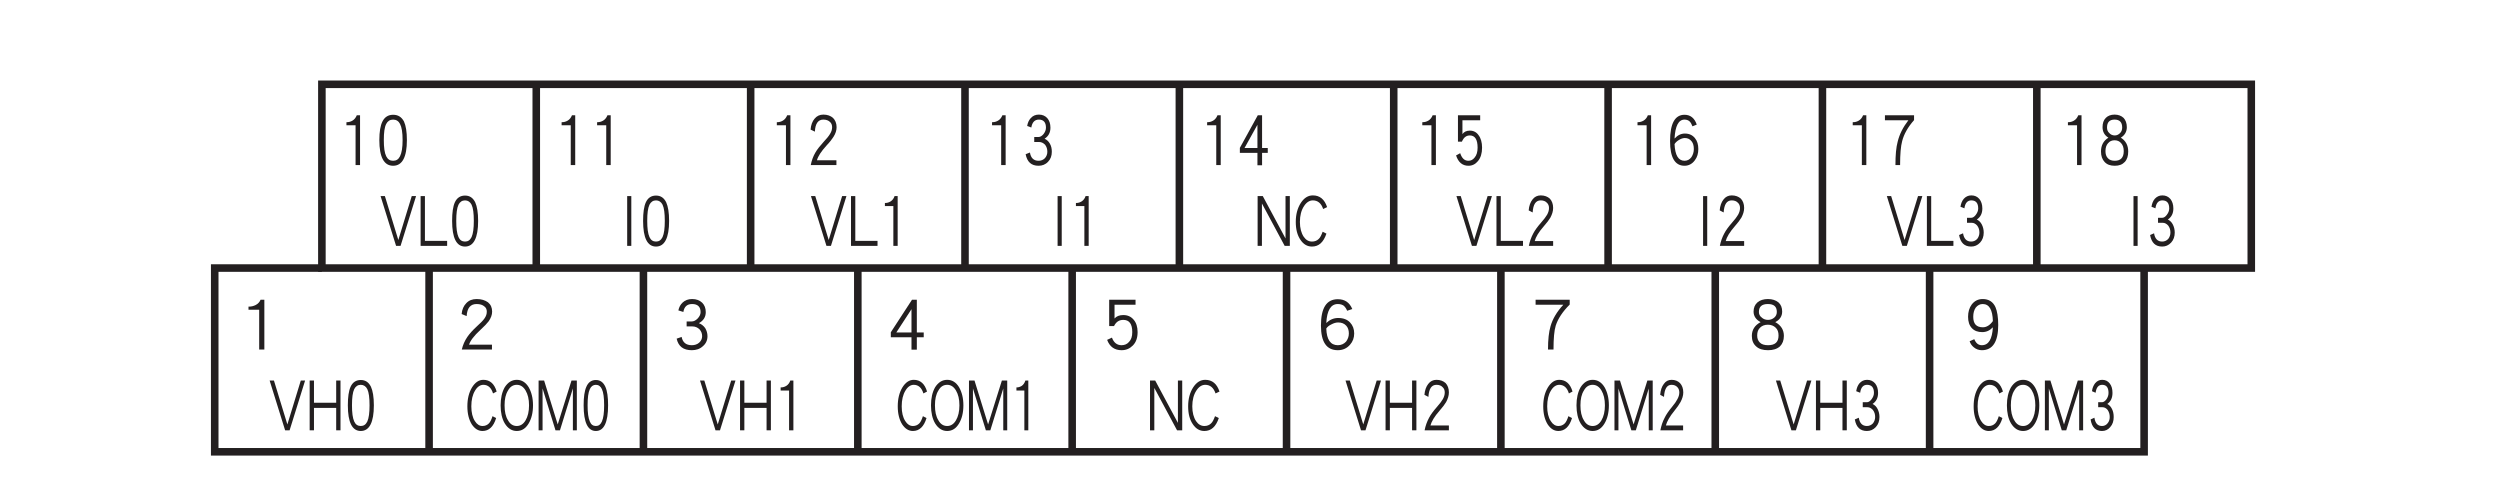
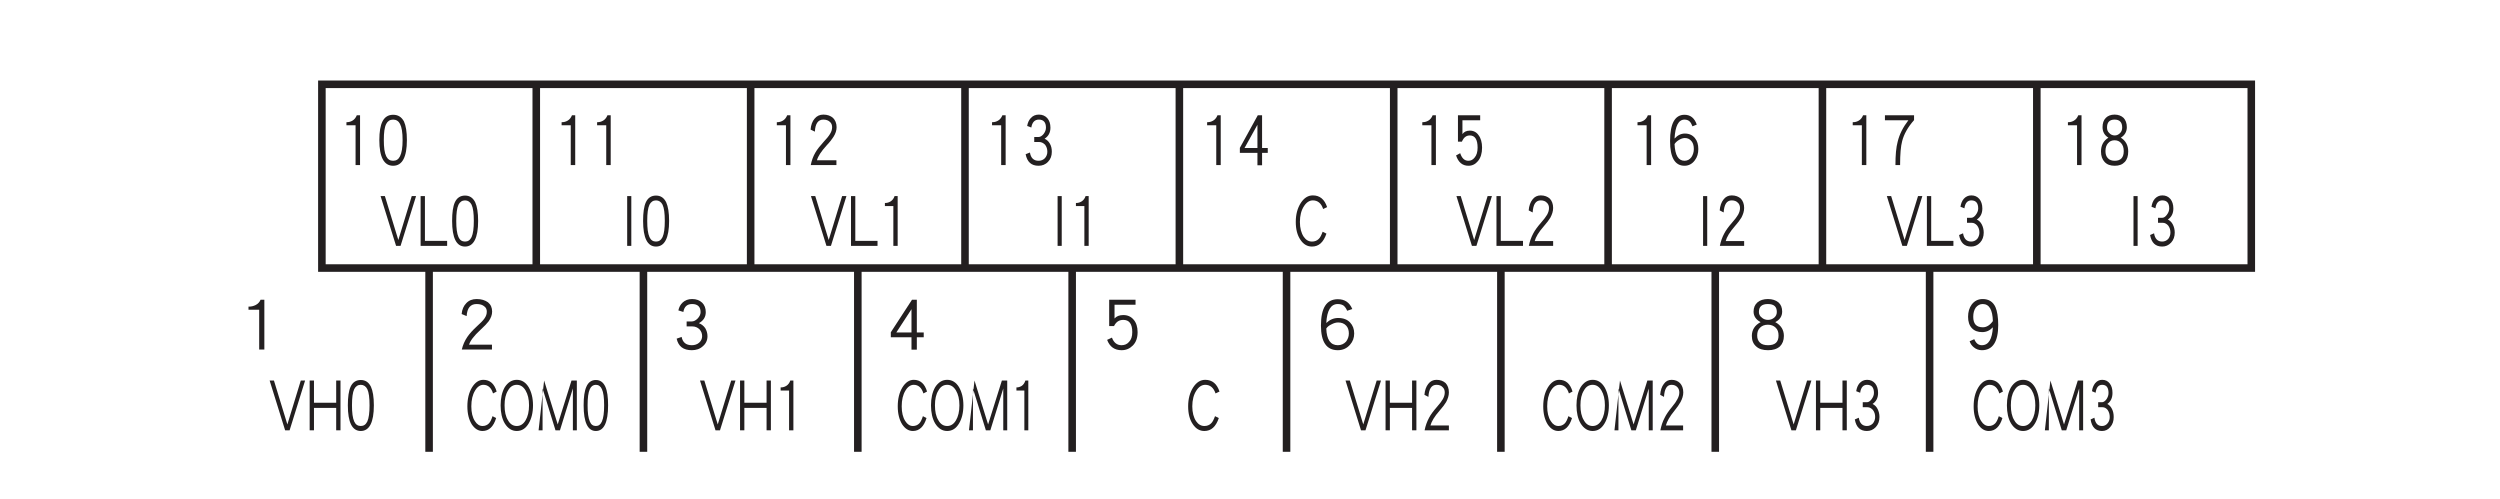
<svg xmlns="http://www.w3.org/2000/svg" xmlns:xlink="http://www.w3.org/1999/xlink" width="226.77pt" height="45.25pt" viewBox="0 0 226.77 45.25" version="1.2">
  <defs>
    <g>
      <symbol overflow="visible" id="glyph0-0">
        <path style="stroke:none;" d="" />
      </symbol>
      <symbol overflow="visible" id="glyph0-1">
        <path style="stroke:none;" d="M 1.828 -0.062 L 1.828 -4.578 L 1.531 -4.578 C 1.453 -4.375 1.328 -4.203 1.141 -4.094 C 0.984 -4 0.812 -3.953 0.641 -3.953 L 0.594 -3.953 L 0.594 -3.672 L 1.422 -3.672 L 1.422 -0.062 Z M 1.828 -0.062 " />
      </symbol>
      <symbol overflow="visible" id="glyph0-2">
        <path style="stroke:none;" d="M 2.875 -1.172 L 2.875 -1.609 L 2.359 -1.609 L 2.359 -4.578 L 1.969 -4.578 L 0.344 -1.625 L 0.344 -1.172 L 1.938 -1.172 L 1.938 -0.047 L 2.359 -0.047 L 2.359 -1.172 Z M 1.938 -1.609 L 0.766 -1.609 L 1.938 -3.719 Z M 1.938 -1.609 " />
      </symbol>
      <symbol overflow="visible" id="glyph0-3">
        <path style="stroke:none;" d="M 2.797 -1.641 C 2.797 -2.109 2.688 -2.5 2.484 -2.766 C 2.297 -3.047 2.016 -3.188 1.688 -3.188 C 1.391 -3.188 1.156 -3.078 1.016 -2.875 L 1.016 -4.125 L 2.625 -4.125 L 2.625 -4.578 L 0.609 -4.578 L 0.609 -2.188 L 0.969 -2.188 C 1.125 -2.562 1.359 -2.75 1.688 -2.75 C 2.156 -2.75 2.391 -2.375 2.391 -1.641 C 2.391 -1.25 2.297 -0.953 2.125 -0.75 C 1.969 -0.547 1.781 -0.453 1.562 -0.453 C 1.203 -0.453 0.969 -0.672 0.812 -1.141 L 0.438 -0.938 C 0.641 -0.312 1.016 0 1.562 0 C 1.906 0 2.188 -0.141 2.422 -0.422 C 2.672 -0.719 2.797 -1.125 2.797 -1.641 Z M 2.797 -1.641 " />
      </symbol>
      <symbol overflow="visible" id="glyph0-4">
        <path style="stroke:none;" d="M 2.891 -1.516 C 2.891 -1.922 2.797 -2.25 2.578 -2.516 C 2.359 -2.781 2.062 -2.922 1.672 -2.922 C 1.312 -2.922 1.016 -2.766 0.734 -2.469 C 0.797 -3.609 1.094 -4.188 1.641 -4.188 C 1.828 -4.188 2 -4.125 2.109 -4.016 C 2.203 -3.922 2.281 -3.781 2.359 -3.578 L 2.75 -3.734 C 2.547 -4.328 2.172 -4.625 1.641 -4.625 C 0.766 -4.625 0.328 -3.828 0.328 -2.234 C 0.328 -0.75 0.766 0 1.641 0 C 2.016 0 2.344 -0.172 2.578 -0.5 C 2.797 -0.781 2.891 -1.125 2.891 -1.516 Z M 2.484 -1.516 C 2.484 -1.234 2.406 -1 2.266 -0.781 C 2.109 -0.562 1.891 -0.453 1.641 -0.453 C 1.078 -0.453 0.781 -0.953 0.734 -1.969 C 0.828 -2.109 0.953 -2.234 1.141 -2.344 C 1.312 -2.453 1.5 -2.516 1.672 -2.516 C 1.922 -2.516 2.125 -2.422 2.281 -2.219 C 2.422 -2.047 2.484 -1.812 2.484 -1.516 Z M 2.484 -1.516 " />
      </symbol>
      <symbol overflow="visible" id="glyph0-5">
        <path style="stroke:none;" d="M 2.938 -4.141 L 2.938 -4.578 L 0.297 -4.578 L 0.297 -4.125 L 2.422 -4.125 C 1.938 -3.5 1.609 -2.844 1.453 -2.188 C 1.312 -1.672 1.25 -0.969 1.25 -0.062 L 1.672 -0.062 C 1.672 -1.047 1.734 -1.781 1.859 -2.234 C 2.016 -2.859 2.375 -3.5 2.938 -4.141 Z M 2.938 -4.141 " />
      </symbol>
      <symbol overflow="visible" id="glyph0-6">
        <path style="stroke:none;" d="M 2.844 -1.297 C 2.844 -1.844 2.625 -2.266 2.172 -2.547 C 2.531 -2.766 2.719 -3.094 2.719 -3.5 C 2.719 -3.859 2.609 -4.141 2.422 -4.344 C 2.219 -4.531 1.953 -4.641 1.609 -4.641 C 1.266 -4.641 1 -4.531 0.812 -4.344 C 0.609 -4.141 0.516 -3.859 0.516 -3.5 C 0.516 -3.094 0.688 -2.766 1.047 -2.547 C 0.594 -2.266 0.375 -1.844 0.375 -1.297 C 0.375 -0.891 0.484 -0.578 0.703 -0.344 C 0.922 -0.109 1.219 0 1.625 0 C 2.016 0 2.312 -0.109 2.531 -0.344 C 2.75 -0.578 2.844 -0.891 2.844 -1.297 Z M 2.297 -3.469 C 2.297 -3.266 2.234 -3.094 2.109 -2.969 C 1.969 -2.828 1.812 -2.75 1.625 -2.75 C 1.422 -2.75 1.25 -2.828 1.125 -2.969 C 0.984 -3.094 0.922 -3.266 0.922 -3.469 C 0.922 -3.953 1.156 -4.188 1.609 -4.188 C 2.062 -4.188 2.297 -3.953 2.297 -3.469 Z M 2.438 -1.328 C 2.438 -0.734 2.156 -0.453 1.625 -0.453 C 1.344 -0.453 1.125 -0.531 0.984 -0.703 C 0.844 -0.859 0.781 -1.062 0.781 -1.328 C 0.781 -1.641 0.859 -1.875 1.016 -2.047 C 1.156 -2.219 1.359 -2.312 1.609 -2.312 C 1.859 -2.312 2.062 -2.219 2.203 -2.047 C 2.359 -1.875 2.438 -1.641 2.438 -1.328 Z M 2.438 -1.328 " />
      </symbol>
      <symbol overflow="visible" id="glyph0-7">
        <path style="stroke:none;" d="M 2.859 -2.328 C 2.859 -3.078 2.766 -3.641 2.594 -4.016 C 2.375 -4.422 2.062 -4.625 1.609 -4.625 C 1.172 -4.625 0.844 -4.422 0.641 -4.016 C 0.453 -3.641 0.359 -3.078 0.359 -2.328 C 0.359 -0.781 0.781 0 1.609 0 C 2.438 0 2.859 -0.781 2.859 -2.328 Z M 2.469 -2.328 C 2.469 -1.656 2.391 -1.172 2.234 -0.859 C 2.094 -0.578 1.891 -0.453 1.609 -0.453 C 1.328 -0.453 1.125 -0.578 0.984 -0.859 C 0.828 -1.172 0.766 -1.656 0.766 -2.328 C 0.766 -3.016 0.828 -3.5 0.984 -3.797 C 1.109 -4.047 1.328 -4.188 1.609 -4.188 C 1.891 -4.188 2.109 -4.047 2.234 -3.797 C 2.391 -3.5 2.469 -3.016 2.469 -2.328 Z M 2.469 -2.328 " />
      </symbol>
      <symbol overflow="visible" id="glyph0-8">
        <path style="stroke:none;" d="M 2.797 -3.5 C 2.797 -3.859 2.672 -4.141 2.469 -4.344 C 2.25 -4.531 1.969 -4.641 1.594 -4.641 C 1.266 -4.641 1 -4.516 0.797 -4.266 C 0.594 -4.031 0.469 -3.688 0.438 -3.281 L 0.828 -3.094 C 0.859 -3.828 1.125 -4.188 1.594 -4.188 C 1.859 -4.188 2.062 -4.109 2.203 -3.969 C 2.328 -3.859 2.391 -3.688 2.391 -3.5 C 2.391 -3.281 2.328 -3.094 2.203 -2.891 C 2.094 -2.703 1.906 -2.469 1.625 -2.172 C 1.297 -1.812 1.047 -1.5 0.875 -1.203 C 0.672 -0.859 0.531 -0.469 0.453 -0.062 L 2.781 -0.062 L 2.781 -0.5 L 1.016 -0.5 C 1.109 -0.859 1.406 -1.312 1.891 -1.844 C 2.188 -2.156 2.391 -2.422 2.516 -2.625 C 2.703 -2.922 2.797 -3.203 2.797 -3.5 Z M 2.797 -3.5 " />
      </symbol>
      <symbol overflow="visible" id="glyph0-9">
        <path style="stroke:none;" d="M 2.797 -1.266 C 2.797 -1.547 2.75 -1.781 2.625 -2 C 2.5 -2.219 2.344 -2.359 2.141 -2.453 C 2.484 -2.672 2.672 -3 2.672 -3.453 C 2.672 -3.812 2.578 -4.094 2.391 -4.312 C 2.203 -4.531 1.938 -4.641 1.625 -4.641 C 1.312 -4.641 1.078 -4.531 0.891 -4.328 C 0.719 -4.141 0.609 -3.906 0.562 -3.609 L 0.938 -3.469 C 1.016 -3.953 1.25 -4.188 1.625 -4.188 C 2.047 -4.188 2.266 -3.938 2.266 -3.453 C 2.266 -3.25 2.188 -3.062 2.047 -2.875 C 1.891 -2.688 1.734 -2.609 1.594 -2.609 L 1.203 -2.609 L 1.203 -2.156 L 1.641 -2.156 C 1.859 -2.156 2.031 -2.062 2.188 -1.906 C 2.328 -1.719 2.391 -1.516 2.391 -1.266 C 2.391 -1.047 2.312 -0.844 2.172 -0.688 C 2.016 -0.531 1.828 -0.453 1.594 -0.453 C 1.156 -0.453 0.891 -0.703 0.812 -1.203 L 0.422 -1.047 C 0.562 -0.344 0.938 0 1.594 0 C 1.922 0 2.219 -0.109 2.453 -0.359 C 2.688 -0.594 2.797 -0.906 2.797 -1.266 Z M 2.797 -1.266 " />
      </symbol>
      <symbol overflow="visible" id="glyph1-0">
        <path style="stroke:none;" d="" />
      </symbol>
      <symbol overflow="visible" id="glyph1-1">
        <path style="stroke:none;" d="M 3.281 -1.641 C 3.281 -2.109 3.156 -2.5 2.922 -2.766 C 2.688 -3.047 2.375 -3.188 1.984 -3.188 C 1.625 -3.188 1.359 -3.078 1.188 -2.875 L 1.188 -4.125 L 3.094 -4.125 L 3.094 -4.578 L 0.703 -4.578 L 0.703 -2.188 L 1.141 -2.188 C 1.328 -2.562 1.594 -2.75 1.984 -2.75 C 2.531 -2.75 2.797 -2.375 2.797 -1.641 C 2.797 -1.25 2.703 -0.953 2.5 -0.75 C 2.328 -0.547 2.094 -0.453 1.828 -0.453 C 1.422 -0.453 1.125 -0.672 0.953 -1.141 L 0.516 -0.938 C 0.75 -0.312 1.188 0 1.828 0 C 2.234 0 2.562 -0.141 2.844 -0.422 C 3.141 -0.719 3.281 -1.125 3.281 -1.641 Z M 3.281 -1.641 " />
      </symbol>
      <symbol overflow="visible" id="glyph1-2">
        <path style="stroke:none;" d="M 3.406 -1.516 C 3.406 -1.922 3.281 -2.25 3.031 -2.516 C 2.781 -2.781 2.422 -2.922 1.953 -2.922 C 1.547 -2.922 1.188 -2.766 0.875 -2.469 C 0.938 -3.609 1.281 -4.188 1.922 -4.188 C 2.156 -4.188 2.344 -4.125 2.484 -4.016 C 2.578 -3.922 2.688 -3.781 2.766 -3.578 L 3.234 -3.734 C 2.984 -4.328 2.562 -4.625 1.922 -4.625 C 0.891 -4.625 0.391 -3.828 0.391 -2.234 C 0.391 -0.75 0.891 0 1.922 0 C 2.375 0 2.75 -0.172 3.031 -0.5 C 3.281 -0.781 3.406 -1.125 3.406 -1.516 Z M 2.922 -1.516 C 2.922 -1.234 2.828 -1 2.672 -0.781 C 2.469 -0.562 2.219 -0.453 1.922 -0.453 C 1.266 -0.453 0.906 -0.953 0.875 -1.969 C 0.969 -2.109 1.109 -2.234 1.344 -2.344 C 1.547 -2.453 1.75 -2.516 1.953 -2.516 C 2.266 -2.516 2.5 -2.422 2.688 -2.219 C 2.844 -2.047 2.922 -1.812 2.922 -1.516 Z M 2.922 -1.516 " />
      </symbol>
      <symbol overflow="visible" id="glyph1-3">
-         <path style="stroke:none;" d="M 3.438 -4.141 L 3.438 -4.578 L 0.344 -4.578 L 0.344 -4.125 L 2.859 -4.125 C 2.281 -3.5 1.891 -2.844 1.703 -2.188 C 1.547 -1.672 1.469 -0.969 1.469 -0.062 L 1.969 -0.062 C 1.969 -1.047 2.031 -1.781 2.172 -2.234 C 2.375 -2.859 2.797 -3.5 3.438 -4.141 Z M 3.438 -4.141 " />
-       </symbol>
+         </symbol>
      <symbol overflow="visible" id="glyph1-4">
        <path style="stroke:none;" d="M 3.344 -1.297 C 3.344 -1.844 3.078 -2.266 2.562 -2.547 C 2.984 -2.766 3.188 -3.094 3.188 -3.5 C 3.188 -3.859 3.078 -4.141 2.844 -4.344 C 2.609 -4.531 2.297 -4.641 1.891 -4.641 C 1.5 -4.641 1.172 -4.531 0.953 -4.344 C 0.719 -4.141 0.594 -3.859 0.594 -3.5 C 0.594 -3.094 0.812 -2.766 1.234 -2.547 C 0.703 -2.266 0.438 -1.844 0.438 -1.297 C 0.438 -0.891 0.562 -0.578 0.828 -0.344 C 1.078 -0.109 1.438 0 1.906 0 C 2.359 0 2.719 -0.109 2.984 -0.344 C 3.219 -0.578 3.344 -0.891 3.344 -1.297 Z M 2.703 -3.469 C 2.703 -3.266 2.625 -3.094 2.484 -2.969 C 2.328 -2.828 2.125 -2.75 1.906 -2.75 C 1.672 -2.75 1.469 -2.828 1.328 -2.969 C 1.156 -3.094 1.078 -3.266 1.078 -3.469 C 1.078 -3.953 1.344 -4.188 1.891 -4.188 C 2.438 -4.188 2.703 -3.953 2.703 -3.469 Z M 2.859 -1.328 C 2.859 -0.734 2.547 -0.453 1.906 -0.453 C 1.578 -0.453 1.312 -0.531 1.156 -0.703 C 1 -0.859 0.922 -1.062 0.922 -1.328 C 0.922 -1.641 1 -1.875 1.188 -2.047 C 1.359 -2.219 1.594 -2.312 1.891 -2.312 C 2.172 -2.312 2.422 -2.219 2.594 -2.047 C 2.781 -1.875 2.859 -1.641 2.859 -1.328 Z M 2.859 -1.328 " />
      </symbol>
      <symbol overflow="visible" id="glyph1-5">
        <path style="stroke:none;" d="M 3.266 -2.281 C 3.266 -3 3.172 -3.547 3.016 -3.906 C 2.797 -4.391 2.406 -4.641 1.859 -4.641 C 1.438 -4.641 1.109 -4.469 0.859 -4.141 C 0.641 -3.844 0.531 -3.469 0.531 -3.031 C 0.531 -2.594 0.641 -2.25 0.875 -2 C 1.109 -1.75 1.422 -1.641 1.812 -1.641 C 2.188 -1.641 2.5 -1.781 2.781 -2.078 C 2.719 -1 2.391 -0.453 1.781 -0.453 C 1.469 -0.453 1.25 -0.625 1.094 -1 L 0.672 -0.812 C 0.75 -0.578 0.875 -0.406 1.047 -0.266 C 1.25 -0.094 1.5 0 1.781 0 C 2.766 0 3.266 -0.766 3.266 -2.281 Z M 2.781 -2.641 C 2.516 -2.266 2.203 -2.078 1.875 -2.078 C 1.281 -2.078 1 -2.391 1 -3.031 C 1 -3.375 1.078 -3.656 1.234 -3.875 C 1.406 -4.078 1.609 -4.188 1.859 -4.188 C 2.453 -4.188 2.75 -3.672 2.781 -2.641 Z M 2.781 -2.641 " />
      </symbol>
      <symbol overflow="visible" id="glyph1-6">
        <path style="stroke:none;" d="M 2.141 -0.062 L 2.141 -4.578 L 1.797 -4.578 C 1.719 -4.375 1.562 -4.203 1.344 -4.094 C 1.156 -4 0.953 -3.953 0.75 -3.953 L 0.703 -3.953 L 0.703 -3.672 L 1.672 -3.672 L 1.672 -0.062 Z M 2.141 -0.062 " />
      </symbol>
      <symbol overflow="visible" id="glyph1-7">
        <path style="stroke:none;" d="M 3.281 -3.5 C 3.281 -3.859 3.156 -4.141 2.906 -4.344 C 2.641 -4.531 2.312 -4.641 1.875 -4.641 C 1.484 -4.641 1.172 -4.516 0.938 -4.266 C 0.703 -4.031 0.547 -3.688 0.516 -3.281 L 0.969 -3.094 C 1.016 -3.828 1.312 -4.188 1.875 -4.188 C 2.188 -4.188 2.422 -4.109 2.578 -3.969 C 2.734 -3.859 2.797 -3.688 2.797 -3.5 C 2.797 -3.281 2.734 -3.094 2.594 -2.891 C 2.469 -2.703 2.234 -2.469 1.906 -2.172 C 1.516 -1.812 1.234 -1.5 1.031 -1.203 C 0.797 -0.859 0.625 -0.469 0.531 -0.062 L 3.266 -0.062 L 3.266 -0.5 L 1.188 -0.5 C 1.297 -0.859 1.641 -1.312 2.219 -1.844 C 2.562 -2.156 2.812 -2.422 2.969 -2.625 C 3.172 -2.922 3.281 -3.203 3.281 -3.5 Z M 3.281 -3.5 " />
      </symbol>
      <symbol overflow="visible" id="glyph1-8">
        <path style="stroke:none;" d="M 3.297 -1.266 C 3.297 -1.547 3.219 -1.781 3.094 -2 C 2.938 -2.219 2.75 -2.359 2.516 -2.453 C 2.922 -2.672 3.141 -3 3.141 -3.453 C 3.141 -3.812 3.031 -4.094 2.812 -4.312 C 2.578 -4.531 2.281 -4.641 1.906 -4.641 C 1.547 -4.641 1.266 -4.531 1.047 -4.328 C 0.844 -4.141 0.719 -3.906 0.656 -3.609 L 1.109 -3.469 C 1.188 -3.953 1.453 -4.188 1.906 -4.188 C 2.406 -4.188 2.672 -3.938 2.672 -3.453 C 2.672 -3.25 2.578 -3.062 2.406 -2.875 C 2.219 -2.688 2.047 -2.609 1.875 -2.609 L 1.406 -2.609 L 1.406 -2.156 L 1.938 -2.156 C 2.188 -2.156 2.391 -2.062 2.562 -1.906 C 2.734 -1.719 2.812 -1.516 2.812 -1.266 C 2.812 -1.047 2.719 -0.844 2.547 -0.688 C 2.375 -0.531 2.141 -0.453 1.875 -0.453 C 1.359 -0.453 1.047 -0.703 0.953 -1.203 L 0.5 -1.047 C 0.656 -0.344 1.109 0 1.875 0 C 2.266 0 2.609 -0.109 2.875 -0.359 C 3.156 -0.594 3.297 -0.906 3.297 -1.266 Z M 3.297 -1.266 " />
      </symbol>
      <symbol overflow="visible" id="glyph1-9">
        <path style="stroke:none;" d="M 3.391 -1.172 L 3.391 -1.609 L 2.766 -1.609 L 2.766 -4.578 L 2.328 -4.578 L 0.406 -1.625 L 0.406 -1.172 L 2.281 -1.172 L 2.281 -0.047 L 2.766 -0.047 L 2.766 -1.172 Z M 2.281 -1.609 L 0.906 -1.609 L 2.281 -3.719 Z M 2.281 -1.609 " />
      </symbol>
      <symbol overflow="visible" id="glyph2-0">
        <path style="stroke:none;" d="" />
      </symbol>
      <symbol overflow="visible" id="glyph2-1">
-         <path style="stroke:none;" d="M 3.25 -0.062 L 3.25 -4.578 L 2.859 -4.578 L 2.859 -0.734 L 0.797 -4.578 L 0.328 -4.578 L 0.328 -0.062 L 0.719 -0.062 L 0.719 -3.906 L 2.781 -0.062 Z M 3.25 -0.062 " />
-       </symbol>
+         </symbol>
      <symbol overflow="visible" id="glyph2-2">
        <path style="stroke:none;" d="M 3.062 -3.578 C 2.828 -4.281 2.406 -4.641 1.766 -4.641 C 1.328 -4.641 0.969 -4.406 0.672 -3.953 C 0.375 -3.484 0.219 -2.922 0.219 -2.234 C 0.219 -1.562 0.359 -1.016 0.656 -0.594 C 0.922 -0.203 1.266 0 1.688 0 C 2.312 0 2.734 -0.391 3 -1.172 L 2.656 -1.344 C 2.547 -1.047 2.438 -0.812 2.297 -0.688 C 2.141 -0.531 1.938 -0.453 1.688 -0.453 C 1.391 -0.453 1.141 -0.594 0.938 -0.891 C 0.719 -1.219 0.594 -1.672 0.594 -2.234 C 0.594 -2.812 0.719 -3.297 0.969 -3.672 C 1.188 -4.016 1.469 -4.188 1.766 -4.188 C 2.219 -4.188 2.531 -3.922 2.703 -3.406 Z M 3.062 -3.578 " />
      </symbol>
      <symbol overflow="visible" id="glyph2-3">
        <path style="stroke:none;" d="M 3.297 -4.578 L 2.906 -4.578 L 1.688 -0.594 L 0.469 -4.578 L 0.078 -4.578 L 1.484 -0.062 L 1.891 -0.062 Z M 3.297 -4.578 " />
      </symbol>
      <symbol overflow="visible" id="glyph2-4">
        <path style="stroke:none;" d="M 3.125 -0.062 L 3.125 -4.578 L 2.734 -4.578 L 2.734 -2.562 L 0.719 -2.562 L 0.719 -4.578 L 0.328 -4.578 L 0.328 -0.062 L 0.719 -0.062 L 0.719 -2.094 L 2.734 -2.094 L 2.734 -0.062 Z M 3.125 -0.062 " />
      </symbol>
      <symbol overflow="visible" id="glyph2-5">
        <path style="stroke:none;" d="M 2.625 -3.5 C 2.625 -3.859 2.516 -4.141 2.328 -4.344 C 2.125 -4.531 1.844 -4.641 1.5 -4.641 C 1.188 -4.641 0.938 -4.516 0.75 -4.266 C 0.562 -4.031 0.438 -3.688 0.406 -3.281 L 0.766 -3.094 C 0.812 -3.828 1.047 -4.188 1.5 -4.188 C 1.75 -4.188 1.938 -4.109 2.062 -3.969 C 2.188 -3.859 2.25 -3.688 2.25 -3.5 C 2.25 -3.281 2.188 -3.094 2.078 -2.891 C 1.969 -2.703 1.797 -2.469 1.531 -2.172 C 1.219 -1.812 0.984 -1.5 0.828 -1.203 C 0.641 -0.859 0.5 -0.469 0.422 -0.062 L 2.625 -0.062 L 2.625 -0.5 L 0.953 -0.5 C 1.047 -0.859 1.312 -1.312 1.781 -1.844 C 2.062 -2.156 2.25 -2.422 2.375 -2.625 C 2.531 -2.922 2.625 -3.203 2.625 -3.5 Z M 2.625 -3.5 " />
      </symbol>
      <symbol overflow="visible" id="glyph2-6">
        <path style="stroke:none;" d="M 2.734 -0.062 L 2.734 -0.516 L 0.719 -0.516 L 0.719 -4.578 L 0.328 -4.578 L 0.328 -0.062 Z M 2.734 -0.062 " />
      </symbol>
      <symbol overflow="visible" id="glyph2-7">
        <path style="stroke:none;" d="M 1.109 -0.062 L 1.109 -4.578 L 0.734 -4.578 L 0.734 -0.062 Z M 1.109 -0.062 " />
      </symbol>
      <symbol overflow="visible" id="glyph2-8">
        <path style="stroke:none;" d="M 2.641 -1.266 C 2.641 -1.547 2.578 -1.781 2.469 -2 C 2.359 -2.219 2.203 -2.359 2.016 -2.453 C 2.344 -2.672 2.516 -3 2.516 -3.453 C 2.516 -3.812 2.422 -4.094 2.25 -4.312 C 2.062 -4.531 1.828 -4.641 1.516 -4.641 C 1.234 -4.641 1.016 -4.531 0.828 -4.328 C 0.672 -4.141 0.578 -3.906 0.531 -3.609 L 0.891 -3.469 C 0.953 -3.953 1.172 -4.188 1.516 -4.188 C 1.938 -4.188 2.141 -3.938 2.141 -3.453 C 2.141 -3.25 2.062 -3.062 1.922 -2.875 C 1.781 -2.688 1.641 -2.609 1.5 -2.609 L 1.125 -2.609 L 1.125 -2.156 L 1.547 -2.156 C 1.75 -2.156 1.906 -2.062 2.047 -1.906 C 2.188 -1.719 2.25 -1.516 2.25 -1.266 C 2.25 -1.047 2.172 -0.844 2.047 -0.688 C 1.891 -0.531 1.719 -0.453 1.5 -0.453 C 1.094 -0.453 0.844 -0.703 0.766 -1.203 L 0.406 -1.047 C 0.531 -0.344 0.891 0 1.5 0 C 1.812 0 2.078 -0.109 2.312 -0.359 C 2.531 -0.594 2.641 -0.906 2.641 -1.266 Z M 2.641 -1.266 " />
      </symbol>
      <symbol overflow="visible" id="glyph2-9">
        <path style="stroke:none;" d="M 2.703 -2.328 C 2.703 -3.078 2.609 -3.641 2.438 -4.016 C 2.234 -4.422 1.938 -4.625 1.516 -4.625 C 1.094 -4.625 0.781 -4.422 0.594 -4.016 C 0.422 -3.641 0.344 -3.078 0.344 -2.328 C 0.344 -0.781 0.734 0 1.516 0 C 2.297 0 2.703 -0.781 2.703 -2.328 Z M 2.312 -2.328 C 2.312 -1.656 2.25 -1.172 2.109 -0.859 C 1.969 -0.578 1.781 -0.453 1.516 -0.453 C 1.25 -0.453 1.047 -0.578 0.922 -0.859 C 0.781 -1.172 0.719 -1.656 0.719 -2.328 C 0.719 -3.016 0.781 -3.5 0.922 -3.797 C 1.047 -4.047 1.25 -4.188 1.516 -4.188 C 1.781 -4.188 1.984 -4.047 2.109 -3.797 C 2.25 -3.5 2.312 -3.016 2.312 -2.328 Z M 2.312 -2.328 " />
      </symbol>
      <symbol overflow="visible" id="glyph2-10">
        <path style="stroke:none;" d="M 1.719 -0.062 L 1.719 -4.578 L 1.438 -4.578 C 1.375 -4.375 1.25 -4.203 1.078 -4.094 C 0.922 -4 0.766 -3.953 0.594 -3.953 L 0.562 -3.953 L 0.562 -3.672 L 1.328 -3.672 L 1.328 -0.062 Z M 1.719 -0.062 " />
      </symbol>
      <symbol overflow="visible" id="glyph3-0">
        <path style="stroke:none;" d="" />
      </symbol>
      <symbol overflow="visible" id="glyph3-1">
        <path style="stroke:none;" d="M 2.859 -3.578 C 2.656 -4.281 2.25 -4.641 1.656 -4.641 C 1.25 -4.641 0.906 -4.406 0.625 -3.953 C 0.344 -3.484 0.203 -2.922 0.203 -2.234 C 0.203 -1.562 0.344 -1.016 0.609 -0.594 C 0.875 -0.203 1.188 0 1.578 0 C 2.156 0 2.578 -0.391 2.812 -1.172 L 2.484 -1.344 C 2.391 -1.047 2.281 -0.812 2.156 -0.688 C 2 -0.531 1.812 -0.453 1.578 -0.453 C 1.312 -0.453 1.078 -0.594 0.891 -0.891 C 0.672 -1.219 0.562 -1.672 0.562 -2.234 C 0.562 -2.812 0.672 -3.297 0.906 -3.672 C 1.109 -4.016 1.375 -4.188 1.656 -4.188 C 2.078 -4.188 2.375 -3.922 2.531 -3.406 Z M 2.859 -3.578 " />
      </symbol>
      <symbol overflow="visible" id="glyph3-2">
        <path style="stroke:none;" d="M 3.141 -2.328 C 3.141 -2.984 3 -3.531 2.75 -3.969 C 2.484 -4.406 2.125 -4.641 1.672 -4.641 C 1.219 -4.641 0.859 -4.406 0.578 -3.969 C 0.328 -3.531 0.203 -2.984 0.203 -2.328 C 0.203 -1.656 0.328 -1.109 0.578 -0.688 C 0.859 -0.234 1.219 0 1.672 0 C 2.125 0 2.484 -0.234 2.75 -0.688 C 3 -1.109 3.141 -1.656 3.141 -2.328 Z M 2.781 -2.328 C 2.781 -1.766 2.672 -1.312 2.469 -0.969 C 2.266 -0.625 2 -0.453 1.672 -0.453 C 1.328 -0.453 1.062 -0.625 0.875 -0.969 C 0.656 -1.312 0.562 -1.766 0.562 -2.328 C 0.562 -2.891 0.656 -3.328 0.875 -3.672 C 1.062 -4.016 1.328 -4.188 1.672 -4.188 C 2 -4.188 2.266 -4.016 2.469 -3.672 C 2.672 -3.328 2.781 -2.891 2.781 -2.328 Z M 2.781 -2.328 " />
      </symbol>
      <symbol overflow="visible" id="glyph3-3">
-         <path style="stroke:none;" d="M 3.781 -0.062 L 3.781 -4.578 L 3.297 -4.578 L 2.047 -0.594 L 0.812 -4.578 L 0.312 -4.578 L 0.312 -0.062 L 0.672 -0.062 L 0.672 -3.859 L 1.844 -0.062 L 2.25 -0.062 L 3.422 -3.859 L 3.422 -0.062 Z M 3.781 -0.062 " />
+         <path style="stroke:none;" d="M 3.781 -0.062 L 3.781 -4.578 L 3.297 -4.578 L 2.047 -0.594 L 0.812 -4.578 L 0.312 -0.062 L 0.672 -0.062 L 0.672 -3.859 L 1.844 -0.062 L 2.25 -0.062 L 3.422 -3.859 L 3.422 -0.062 Z M 3.781 -0.062 " />
      </symbol>
      <symbol overflow="visible" id="glyph3-4">
        <path style="stroke:none;" d="M 2.469 -3.5 C 2.469 -3.859 2.359 -4.141 2.172 -4.344 C 1.984 -4.531 1.734 -4.641 1.406 -4.641 C 1.109 -4.641 0.875 -4.516 0.703 -4.266 C 0.516 -4.031 0.406 -3.688 0.375 -3.281 L 0.719 -3.094 C 0.766 -3.828 0.984 -4.188 1.406 -4.188 C 1.641 -4.188 1.812 -4.109 1.938 -3.969 C 2.047 -3.859 2.109 -3.688 2.109 -3.5 C 2.109 -3.281 2.047 -3.094 1.938 -2.891 C 1.844 -2.703 1.688 -2.469 1.438 -2.172 C 1.141 -1.812 0.922 -1.5 0.781 -1.203 C 0.594 -0.859 0.469 -0.469 0.391 -0.062 L 2.453 -0.062 L 2.453 -0.5 L 0.891 -0.5 C 0.984 -0.859 1.234 -1.312 1.672 -1.844 C 1.922 -2.156 2.109 -2.422 2.219 -2.625 C 2.375 -2.922 2.469 -3.203 2.469 -3.5 Z M 2.469 -3.5 " />
      </symbol>
      <symbol overflow="visible" id="glyph3-5">
        <path style="stroke:none;" d="M 2.531 -2.328 C 2.531 -3.078 2.453 -3.641 2.281 -4.016 C 2.094 -4.422 1.812 -4.625 1.422 -4.625 C 1.031 -4.625 0.734 -4.422 0.562 -4.016 C 0.391 -3.641 0.312 -3.078 0.312 -2.328 C 0.312 -0.781 0.688 0 1.422 0 C 2.156 0 2.531 -0.781 2.531 -2.328 Z M 2.172 -2.328 C 2.172 -1.656 2.109 -1.172 1.969 -0.859 C 1.844 -0.578 1.672 -0.453 1.422 -0.453 C 1.172 -0.453 0.984 -0.578 0.875 -0.859 C 0.734 -1.172 0.672 -1.656 0.672 -2.328 C 0.672 -3.016 0.734 -3.5 0.875 -3.797 C 0.984 -4.047 1.172 -4.188 1.422 -4.188 C 1.672 -4.188 1.859 -4.047 1.969 -3.797 C 2.109 -3.5 2.172 -3.016 2.172 -2.328 Z M 2.172 -2.328 " />
      </symbol>
      <symbol overflow="visible" id="glyph3-6">
        <path style="stroke:none;" d="M 1.609 -0.062 L 1.609 -4.578 L 1.344 -4.578 C 1.281 -4.375 1.172 -4.203 1.016 -4.094 C 0.859 -4 0.719 -3.953 0.562 -3.953 L 0.531 -3.953 L 0.531 -3.672 L 1.25 -3.672 L 1.25 -0.062 Z M 1.609 -0.062 " />
      </symbol>
      <symbol overflow="visible" id="glyph3-7">
        <path style="stroke:none;" d="M 2.469 -1.266 C 2.469 -1.547 2.422 -1.781 2.312 -2 C 2.203 -2.219 2.062 -2.359 1.891 -2.453 C 2.203 -2.672 2.359 -3 2.359 -3.453 C 2.359 -3.812 2.281 -4.094 2.109 -4.312 C 1.938 -4.531 1.719 -4.641 1.422 -4.641 C 1.156 -4.641 0.953 -4.531 0.781 -4.328 C 0.641 -4.141 0.531 -3.906 0.5 -3.609 L 0.828 -3.469 C 0.891 -3.953 1.094 -4.188 1.422 -4.188 C 1.812 -4.188 2 -3.938 2 -3.453 C 2 -3.25 1.938 -3.062 1.812 -2.875 C 1.672 -2.688 1.531 -2.609 1.406 -2.609 L 1.062 -2.609 L 1.062 -2.156 L 1.453 -2.156 C 1.641 -2.156 1.797 -2.062 1.922 -1.906 C 2.047 -1.719 2.109 -1.516 2.109 -1.266 C 2.109 -1.047 2.047 -0.844 1.906 -0.688 C 1.781 -0.531 1.609 -0.453 1.406 -0.453 C 1.016 -0.453 0.797 -0.703 0.719 -1.203 L 0.375 -1.047 C 0.484 -0.344 0.828 0 1.406 0 C 1.703 0 1.953 -0.109 2.156 -0.359 C 2.375 -0.594 2.469 -0.906 2.469 -1.266 Z M 2.469 -1.266 " />
      </symbol>
    </g>
  </defs>
  <g id="surface1">
    <g style="fill:rgb(13.73%,12.16%,12.549%);fill-opacity:1;">
      <use xlink:href="#glyph0-1" x="108.902" y="15.036" />
      <use xlink:href="#glyph0-2" x="112.121" y="15.036" />
    </g>
    <g style="fill:rgb(13.73%,12.16%,12.549%);fill-opacity:1;">
      <use xlink:href="#glyph1-1" x="99.909" y="31.766" />
    </g>
    <g style="fill:rgb(13.73%,12.16%,12.549%);fill-opacity:1;">
      <use xlink:href="#glyph1-2" x="119.43" y="31.766" />
    </g>
    <g style="fill:rgb(13.73%,12.16%,12.549%);fill-opacity:1;">
      <use xlink:href="#glyph2-1" x="113.748" y="22.365" />
      <use xlink:href="#glyph2-2" x="117.318" y="22.365" />
    </g>
    <g style="fill:rgb(13.73%,12.16%,12.549%);fill-opacity:1;">
      <use xlink:href="#glyph2-1" x="103.987" y="39.094" />
      <use xlink:href="#glyph2-2" x="107.556" y="39.094" />
    </g>
    <g style="fill:rgb(13.73%,12.16%,12.549%);fill-opacity:1;">
      <use xlink:href="#glyph2-3" x="121.971" y="39.094" />
      <use xlink:href="#glyph2-4" x="125.353" y="39.094" />
      <use xlink:href="#glyph2-5" x="128.801" y="39.094" />
    </g>
    <g style="fill:rgb(13.73%,12.16%,12.549%);fill-opacity:1;">
      <use xlink:href="#glyph0-1" x="128.42" y="15.036" />
      <use xlink:href="#glyph0-3" x="131.639" y="15.036" />
    </g>
    <g style="fill:rgb(13.73%,12.16%,12.549%);fill-opacity:1;">
      <use xlink:href="#glyph2-3" x="132.032" y="22.365" />
      <use xlink:href="#glyph2-6" x="135.414" y="22.365" />
      <use xlink:href="#glyph2-5" x="138.257" y="22.365" />
    </g>
    <g style="fill:rgb(13.73%,12.16%,12.549%);fill-opacity:1;">
      <use xlink:href="#glyph0-1" x="147.941" y="15.036" />
      <use xlink:href="#glyph0-4" x="151.16" y="15.036" />
    </g>
    <g style="fill:rgb(13.73%,12.16%,12.549%);fill-opacity:1;">
      <use xlink:href="#glyph0-1" x="167.463" y="15.036" />
      <use xlink:href="#glyph0-5" x="170.682" y="15.036" />
    </g>
    <g style="fill:rgb(13.73%,12.16%,12.549%);fill-opacity:1;">
      <use xlink:href="#glyph0-1" x="186.983" y="15.036" />
      <use xlink:href="#glyph0-6" x="190.202" y="15.036" />
    </g>
    <g style="fill:rgb(13.73%,12.16%,12.549%);fill-opacity:1;">
      <use xlink:href="#glyph1-3" x="138.947" y="31.766" />
    </g>
    <g style="fill:rgb(13.73%,12.16%,12.549%);fill-opacity:1;">
      <use xlink:href="#glyph1-4" x="158.469" y="31.766" />
    </g>
    <g style="fill:rgb(13.73%,12.16%,12.549%);fill-opacity:1;">
      <use xlink:href="#glyph1-5" x="177.989" y="31.766" />
    </g>
    <g style="fill:rgb(13.73%,12.16%,12.549%);fill-opacity:1;">
      <use xlink:href="#glyph2-7" x="153.749" y="22.365" />
      <use xlink:href="#glyph2-5" x="155.583" y="22.365" />
    </g>
    <g style="fill:rgb(13.73%,12.16%,12.549%);fill-opacity:1;">
      <use xlink:href="#glyph2-3" x="171.074" y="22.365" />
      <use xlink:href="#glyph2-6" x="174.456" y="22.365" />
      <use xlink:href="#glyph2-8" x="177.298" y="22.365" />
    </g>
    <g style="fill:rgb(13.73%,12.16%,12.549%);fill-opacity:1;">
      <use xlink:href="#glyph2-7" x="192.791" y="22.365" />
      <use xlink:href="#glyph2-8" x="194.625" y="22.365" />
    </g>
    <g style="fill:rgb(13.73%,12.16%,12.549%);fill-opacity:1;">
      <use xlink:href="#glyph3-1" x="139.781" y="39.094" />
      <use xlink:href="#glyph3-2" x="142.797" y="39.094" />
      <use xlink:href="#glyph3-3" x="146.133" y="39.094" />
      <use xlink:href="#glyph3-4" x="150.218" y="39.094" />
    </g>
    <g style="fill:rgb(13.73%,12.16%,12.549%);fill-opacity:1;">
      <use xlink:href="#glyph2-3" x="161.011" y="39.094" />
      <use xlink:href="#glyph2-4" x="164.393" y="39.094" />
      <use xlink:href="#glyph2-8" x="167.841" y="39.094" />
    </g>
    <g style="fill:rgb(13.73%,12.16%,12.549%);fill-opacity:1;">
      <use xlink:href="#glyph0-1" x="30.831" y="15.036" />
      <use xlink:href="#glyph0-7" x="34.05" y="15.036" />
    </g>
    <g style="fill:rgb(13.73%,12.16%,12.549%);fill-opacity:1;">
      <use xlink:href="#glyph1-6" x="21.838" y="31.766" />
    </g>
    <g style="fill:rgb(13.73%,12.16%,12.549%);fill-opacity:1;">
      <use xlink:href="#glyph1-7" x="41.359" y="31.766" />
    </g>
    <g style="fill:rgb(13.73%,12.16%,12.549%);fill-opacity:1;">
      <use xlink:href="#glyph2-3" x="34.443" y="22.365" />
      <use xlink:href="#glyph2-6" x="37.825" y="22.365" />
      <use xlink:href="#glyph2-9" x="40.667" y="22.365" />
    </g>
    <g style="fill:rgb(13.73%,12.16%,12.549%);fill-opacity:1;">
      <use xlink:href="#glyph2-3" x="24.379" y="39.094" />
      <use xlink:href="#glyph2-4" x="27.761" y="39.094" />
      <use xlink:href="#glyph2-9" x="31.209" y="39.094" />
    </g>
    <g style="fill:rgb(13.73%,12.16%,12.549%);fill-opacity:1;">
      <use xlink:href="#glyph3-1" x="42.191" y="39.094" />
      <use xlink:href="#glyph3-2" x="45.207" y="39.094" />
      <use xlink:href="#glyph3-3" x="48.543" y="39.094" />
      <use xlink:href="#glyph3-5" x="52.628" y="39.094" />
    </g>
    <g style="fill:rgb(13.73%,12.16%,12.549%);fill-opacity:1;">
      <use xlink:href="#glyph0-1" x="50.349" y="15.036" />
      <use xlink:href="#glyph0-1" x="53.568" y="15.036" />
    </g>
    <g style="fill:rgb(13.73%,12.16%,12.549%);fill-opacity:1;">
      <use xlink:href="#glyph2-7" x="56.156" y="22.365" />
      <use xlink:href="#glyph2-9" x="57.99" y="22.365" />
    </g>
    <g style="fill:rgb(13.73%,12.16%,12.549%);fill-opacity:1;">
      <use xlink:href="#glyph0-1" x="69.87" y="15.036" />
      <use xlink:href="#glyph0-8" x="73.089" y="15.036" />
    </g>
    <g style="fill:rgb(13.73%,12.16%,12.549%);fill-opacity:1;">
      <use xlink:href="#glyph0-1" x="89.392" y="15.036" />
      <use xlink:href="#glyph0-9" x="92.611" y="15.036" />
    </g>
    <g style="fill:rgb(13.73%,12.16%,12.549%);fill-opacity:1;">
      <use xlink:href="#glyph1-8" x="60.877" y="31.766" />
    </g>
    <g style="fill:rgb(13.73%,12.16%,12.549%);fill-opacity:1;">
      <use xlink:href="#glyph1-9" x="80.398" y="31.766" />
    </g>
    <g style="fill:rgb(13.73%,12.16%,12.549%);fill-opacity:1;">
      <use xlink:href="#glyph2-3" x="73.482" y="22.365" />
      <use xlink:href="#glyph2-6" x="76.864" y="22.365" />
      <use xlink:href="#glyph2-10" x="79.706" y="22.365" />
    </g>
    <g style="fill:rgb(13.73%,12.16%,12.549%);fill-opacity:1;">
      <use xlink:href="#glyph2-7" x="95.198" y="22.365" />
      <use xlink:href="#glyph2-10" x="97.033" y="22.365" />
    </g>
    <g style="fill:rgb(13.73%,12.16%,12.549%);fill-opacity:1;">
      <use xlink:href="#glyph2-3" x="63.418" y="39.094" />
      <use xlink:href="#glyph2-4" x="66.8" y="39.094" />
      <use xlink:href="#glyph2-10" x="70.248" y="39.094" />
    </g>
    <g style="fill:rgb(13.73%,12.16%,12.549%);fill-opacity:1;">
      <use xlink:href="#glyph3-1" x="81.23" y="39.094" />
      <use xlink:href="#glyph3-2" x="84.246" y="39.094" />
      <use xlink:href="#glyph3-3" x="87.582" y="39.094" />
      <use xlink:href="#glyph3-6" x="91.667" y="39.094" />
    </g>
    <g style="fill:rgb(13.73%,12.16%,12.549%);fill-opacity:1;">
      <use xlink:href="#glyph3-1" x="178.823" y="39.094" />
      <use xlink:href="#glyph3-2" x="181.839" y="39.094" />
      <use xlink:href="#glyph3-3" x="185.175" y="39.094" />
      <use xlink:href="#glyph3-7" x="189.26" y="39.094" />
    </g>
    <path style="fill:none;stroke-width:7;stroke-linecap:butt;stroke-linejoin:miter;stroke:rgb(13.73%,12.16%,12.549%);stroke-opacity:1;stroke-miterlimit:4;" d="M 280.221 206.1 L 2066.057 206.1 L 2066.057 376.177 L 280.221 376.177 Z M 280.221 206.1 " transform="matrix(0.098,0,0,-0.098,1.736,44.512)" />
    <path style="fill:none;stroke-width:7;stroke-linecap:butt;stroke-linejoin:miter;stroke:rgb(13.73%,12.16%,12.549%);stroke-opacity:1;stroke-miterlimit:4;" d="M 478.652 206.1 L 478.652 376.177 " transform="matrix(0.098,0,0,-0.098,1.736,44.512)" />
    <path style="fill:none;stroke-width:7;stroke-linecap:butt;stroke-linejoin:miter;stroke:rgb(13.73%,12.16%,12.549%);stroke-opacity:1;stroke-miterlimit:4;" d="M 677.082 206.1 L 677.082 376.177 " transform="matrix(0.098,0,0,-0.098,1.736,44.512)" />
    <path style="fill:none;stroke-width:7;stroke-linecap:butt;stroke-linejoin:miter;stroke:rgb(13.73%,12.16%,12.549%);stroke-opacity:1;stroke-miterlimit:4;" d="M 875.473 206.1 L 875.473 376.177 " transform="matrix(0.098,0,0,-0.098,1.736,44.512)" />
    <path style="fill:none;stroke-width:7;stroke-linecap:butt;stroke-linejoin:miter;stroke:rgb(13.73%,12.16%,12.549%);stroke-opacity:1;stroke-miterlimit:4;" d="M 1073.904 206.1 L 1073.904 376.177 " transform="matrix(0.098,0,0,-0.098,1.736,44.512)" />
    <path style="fill:none;stroke-width:7;stroke-linecap:butt;stroke-linejoin:miter;stroke:rgb(13.73%,12.16%,12.549%);stroke-opacity:1;stroke-miterlimit:4;" d="M 1272.295 206.1 L 1272.295 376.177 " transform="matrix(0.098,0,0,-0.098,1.736,44.512)" />
    <path style="fill:none;stroke-width:7;stroke-linecap:butt;stroke-linejoin:miter;stroke:rgb(13.73%,12.16%,12.549%);stroke-opacity:1;stroke-miterlimit:4;" d="M 1470.725 206.1 L 1470.725 376.177 " transform="matrix(0.098,0,0,-0.098,1.736,44.512)" />
    <path style="fill:none;stroke-width:7;stroke-linecap:butt;stroke-linejoin:miter;stroke:rgb(13.73%,12.16%,12.549%);stroke-opacity:1;stroke-miterlimit:4;" d="M 1669.116 206.1 L 1669.116 376.177 " transform="matrix(0.098,0,0,-0.098,1.736,44.512)" />
    <path style="fill:none;stroke-width:7;stroke-linecap:butt;stroke-linejoin:miter;stroke:rgb(13.73%,12.16%,12.549%);stroke-opacity:1;stroke-miterlimit:4;" d="M 1867.547 206.1 L 1867.547 376.177 " transform="matrix(0.098,0,0,-0.098,1.736,44.512)" />
-     <path style="fill:none;stroke-width:7;stroke-linecap:butt;stroke-linejoin:miter;stroke:rgb(13.73%,12.16%,12.549%);stroke-opacity:1;stroke-miterlimit:4;" d="M 1966.861 206.1 L 1966.861 36.022 L 181.026 36.022 L 181.026 206.1 L 280.221 206.1 " transform="matrix(0.098,0,0,-0.098,1.736,44.512)" />
    <path style="fill:none;stroke-width:7;stroke-linecap:butt;stroke-linejoin:miter;stroke:rgb(13.73%,12.16%,12.549%);stroke-opacity:1;stroke-miterlimit:4;" d="M 379.456 36.022 L 379.456 206.1 " transform="matrix(0.098,0,0,-0.098,1.736,44.512)" />
    <path style="fill:none;stroke-width:7;stroke-linecap:butt;stroke-linejoin:miter;stroke:rgb(13.73%,12.16%,12.549%);stroke-opacity:1;stroke-miterlimit:4;" d="M 577.847 36.022 L 577.847 206.1 " transform="matrix(0.098,0,0,-0.098,1.736,44.512)" />
    <path style="fill:none;stroke-width:7;stroke-linecap:butt;stroke-linejoin:miter;stroke:rgb(13.73%,12.16%,12.549%);stroke-opacity:1;stroke-miterlimit:4;" d="M 776.278 36.022 L 776.278 206.1 " transform="matrix(0.098,0,0,-0.098,1.736,44.512)" />
    <path style="fill:none;stroke-width:7;stroke-linecap:butt;stroke-linejoin:miter;stroke:rgb(13.73%,12.16%,12.549%);stroke-opacity:1;stroke-miterlimit:4;" d="M 974.669 36.022 L 974.669 206.1 " transform="matrix(0.098,0,0,-0.098,1.736,44.512)" />
    <path style="fill:none;stroke-width:7;stroke-linecap:butt;stroke-linejoin:miter;stroke:rgb(13.73%,12.16%,12.549%);stroke-opacity:1;stroke-miterlimit:4;" d="M 1173.099 36.022 L 1173.099 206.1 " transform="matrix(0.098,0,0,-0.098,1.736,44.512)" />
    <path style="fill:none;stroke-width:7;stroke-linecap:butt;stroke-linejoin:miter;stroke:rgb(13.73%,12.16%,12.549%);stroke-opacity:1;stroke-miterlimit:4;" d="M 1371.49 36.022 L 1371.49 206.1 " transform="matrix(0.098,0,0,-0.098,1.736,44.512)" />
    <path style="fill:none;stroke-width:7;stroke-linecap:butt;stroke-linejoin:miter;stroke:rgb(13.73%,12.16%,12.549%);stroke-opacity:1;stroke-miterlimit:4;" d="M 1569.921 36.022 L 1569.921 206.1 " transform="matrix(0.098,0,0,-0.098,1.736,44.512)" />
    <path style="fill:none;stroke-width:7;stroke-linecap:butt;stroke-linejoin:miter;stroke:rgb(13.73%,12.16%,12.549%);stroke-opacity:1;stroke-miterlimit:4;" d="M 1768.312 36.022 L 1768.312 206.1 " transform="matrix(0.098,0,0,-0.098,1.736,44.512)" />
  </g>
</svg>